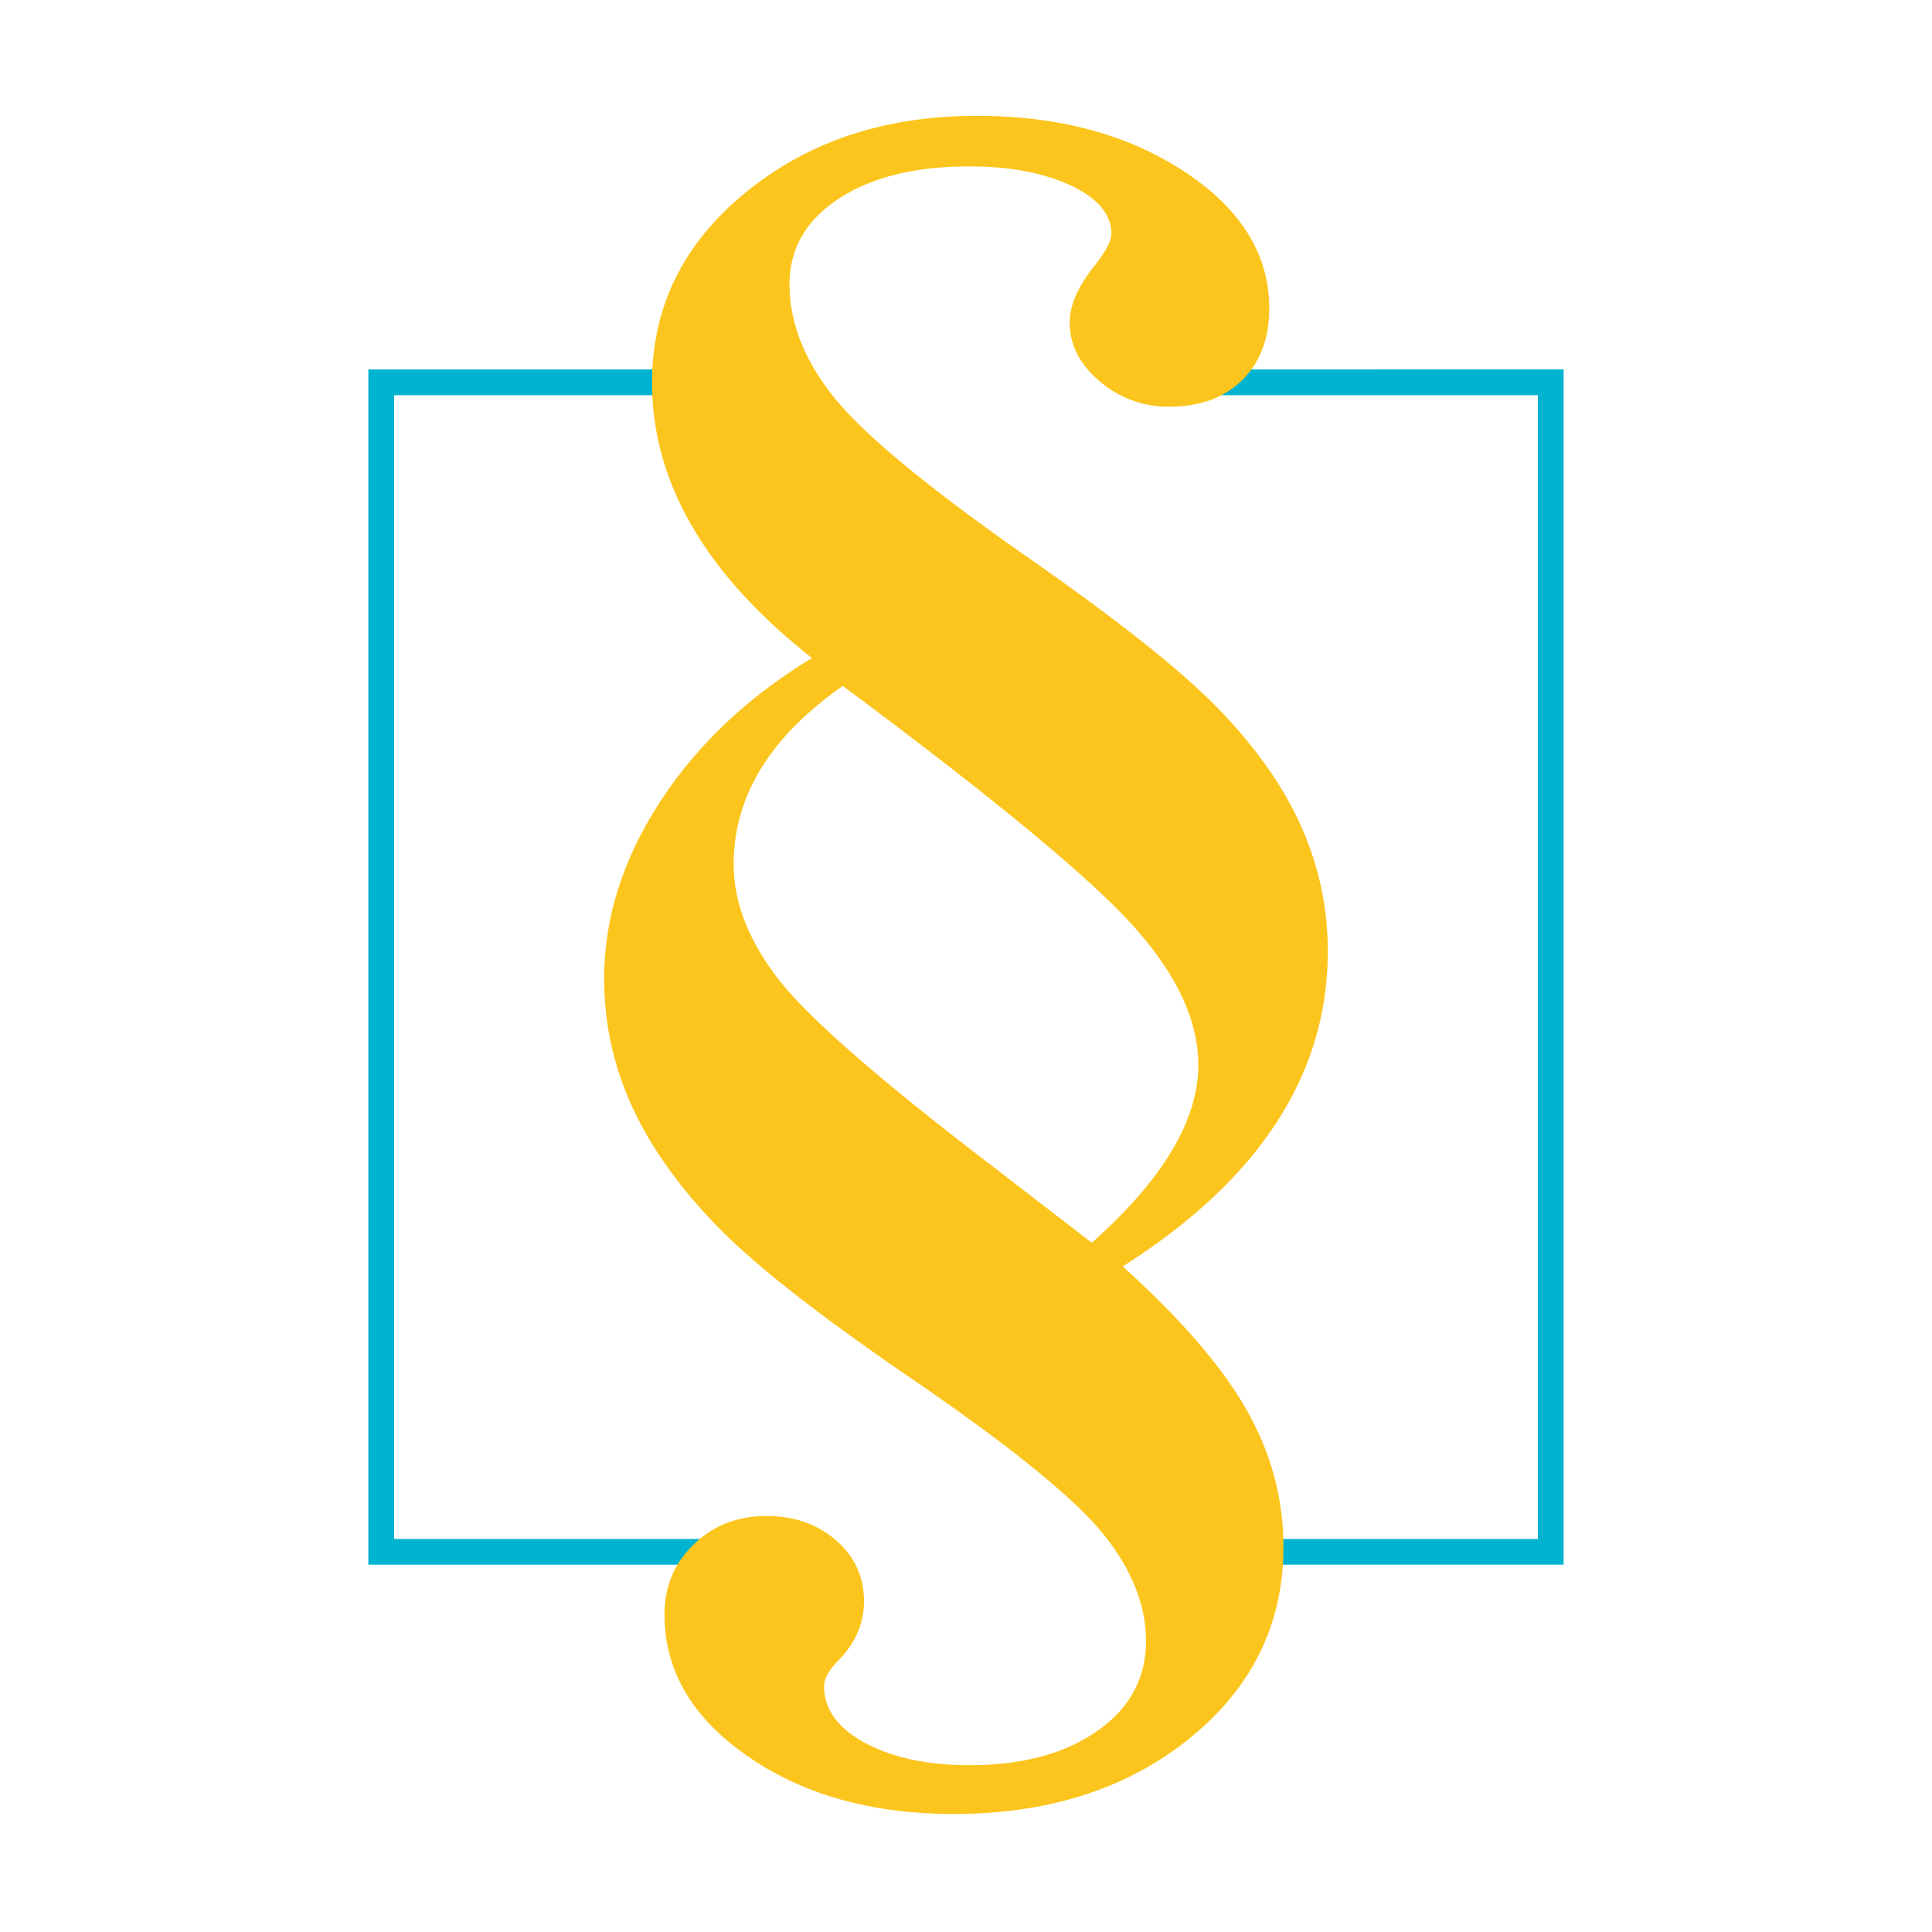
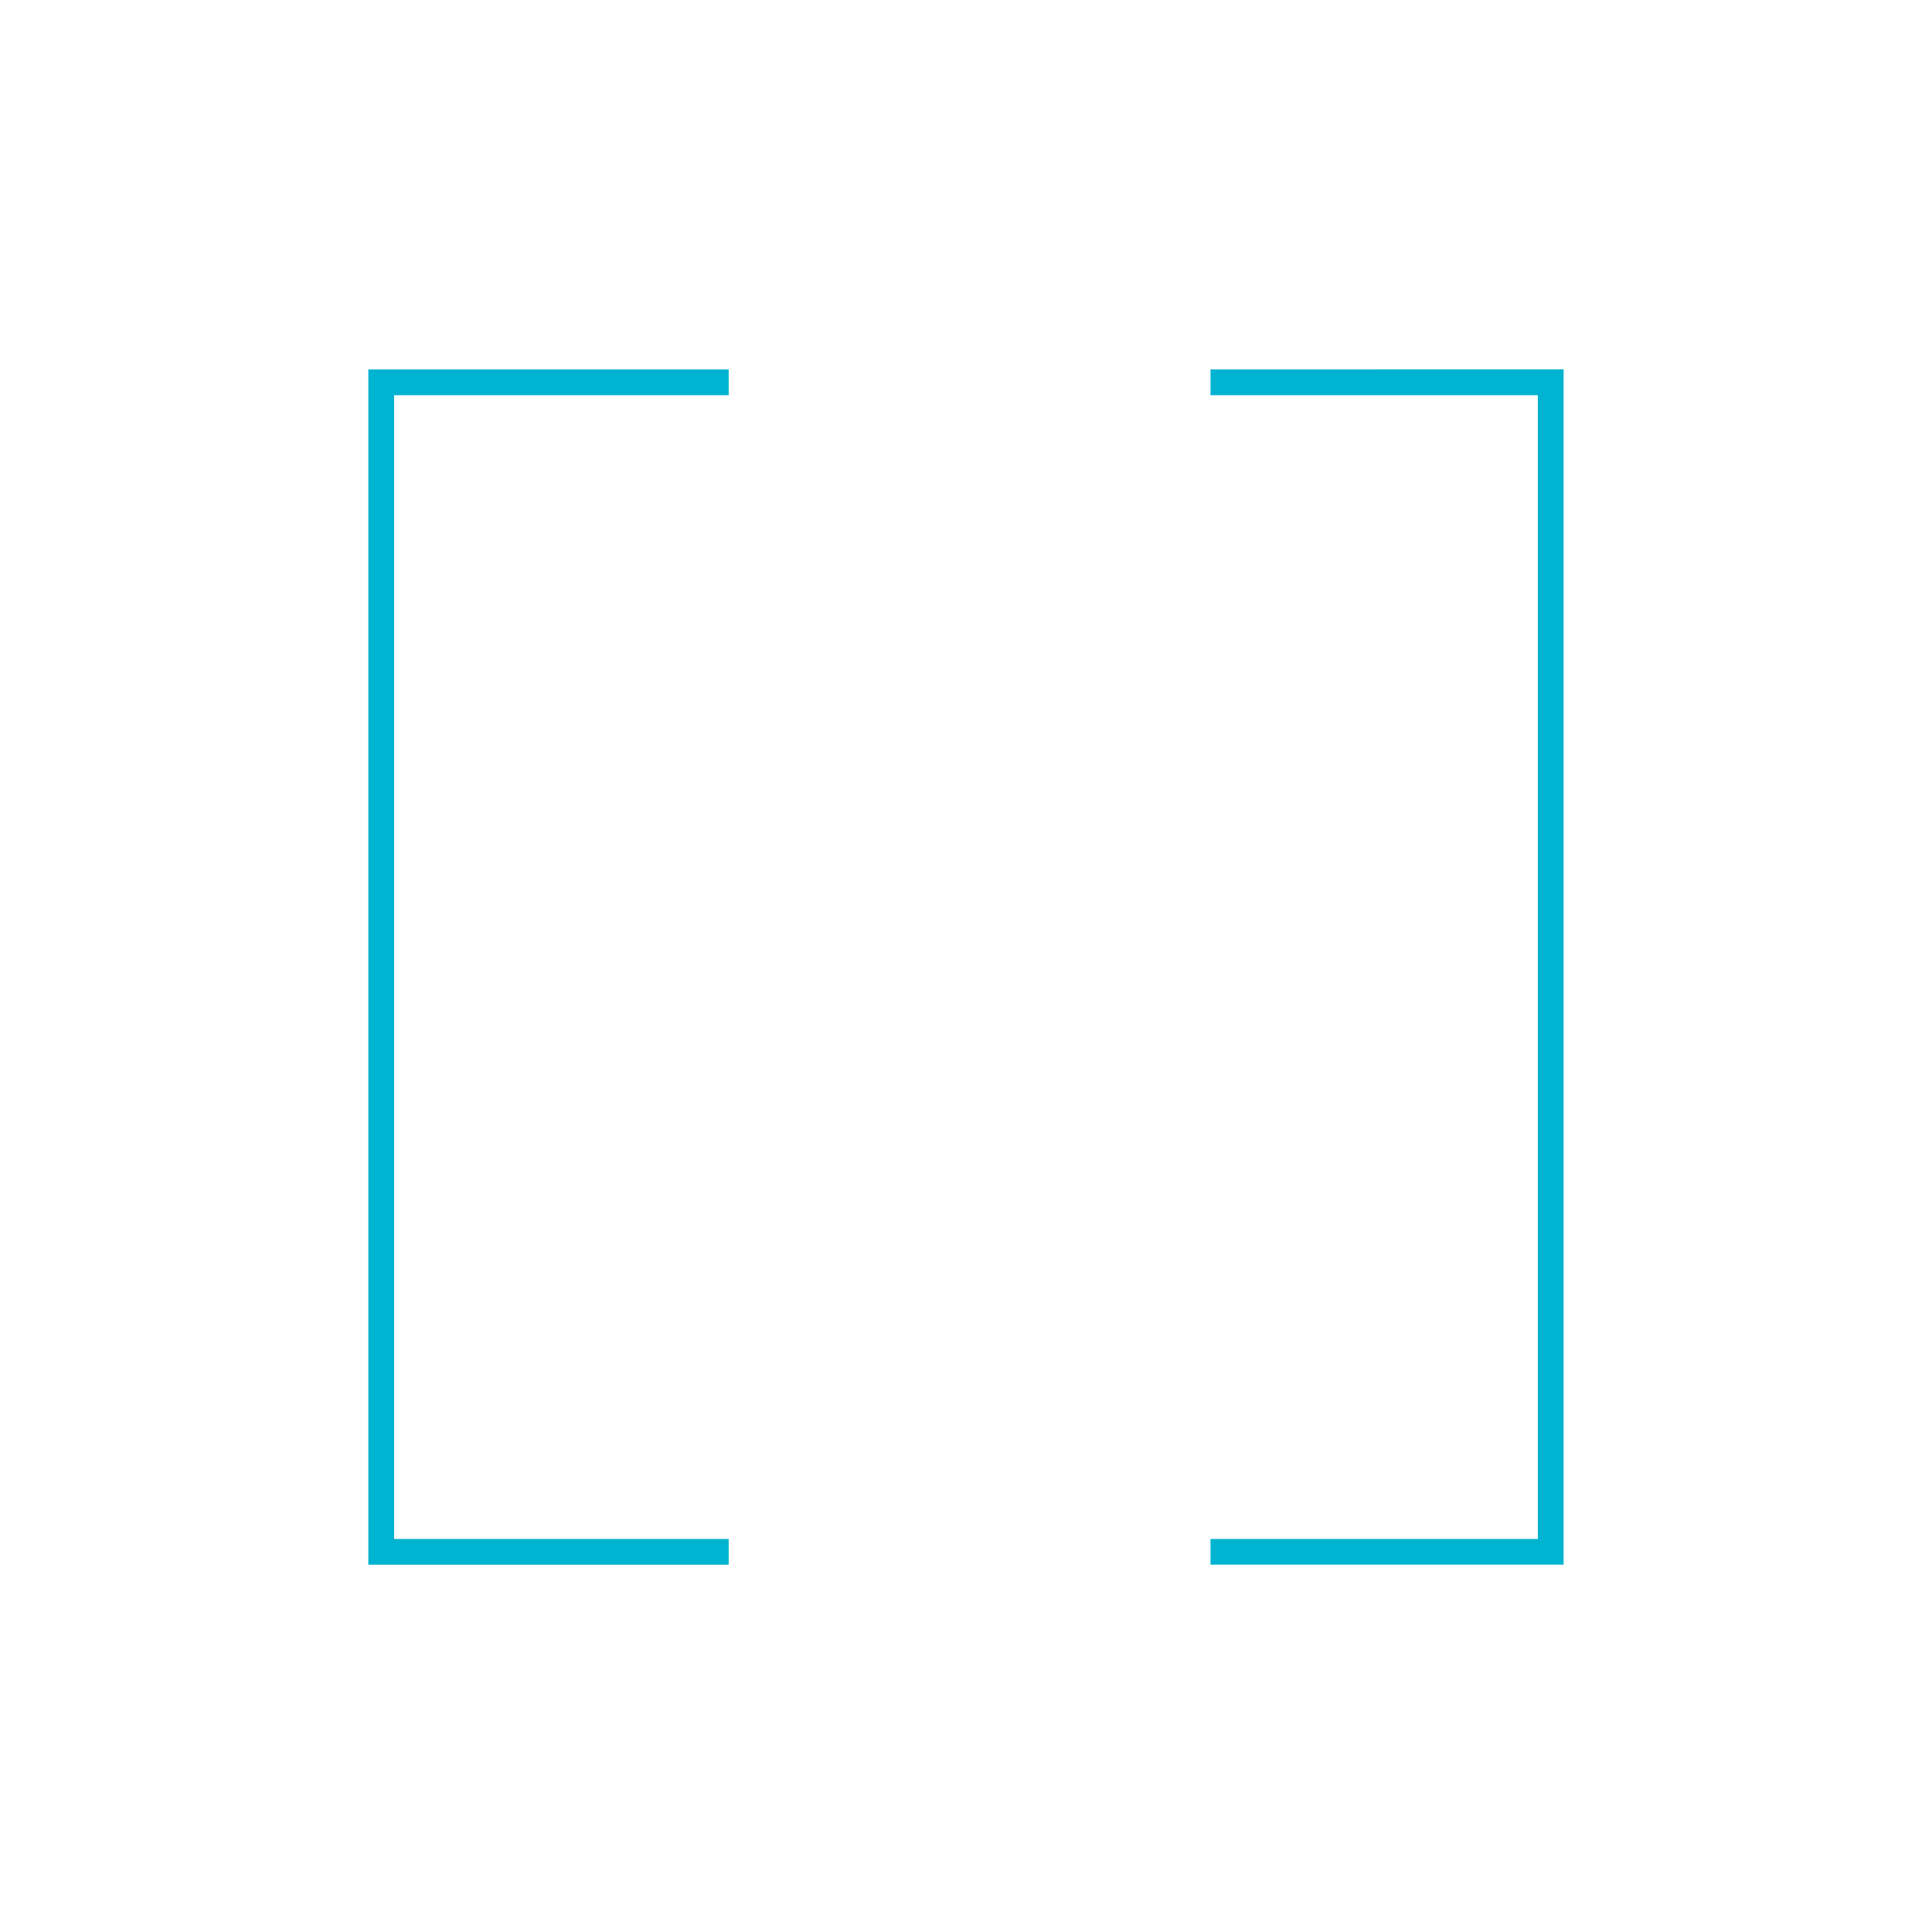
<svg xmlns="http://www.w3.org/2000/svg" width="75" height="75" viewBox="244.632 259.799 75 75">
  <path fill="#00B3D0" d="M272.92 319.54h-12.989v-44.4h12.989v-1h-13.989v46.4h13.989zm18.704-45.4v1h12.707v44.4h-12.707v1h13.707v-46.4z" />
-   <path fill="#FCC51D" d="M275.281 270.835c0 1.469.562 2.915 1.687 4.337 1.124 1.423 3.566 3.457 7.328 6.1 3.576 2.482 6.101 4.476 7.57 5.976 1.472 1.502 2.558 3.032 3.259 4.591s1.052 3.187 1.052 4.882c0 4.791-2.654 8.872-7.961 12.241 2.263 2.044 3.867 3.903 4.816 5.58s1.423 3.444 1.423 5.306c0 2.985-1.21 5.46-3.632 7.424-2.421 1.963-5.479 2.945-9.174 2.945-3.167 0-5.83-.747-7.986-2.237-2.157-1.492-3.236-3.327-3.236-5.508 0-1.079.378-1.986 1.136-2.721.758-.733 1.697-1.101 2.822-1.101 1.078 0 1.979.315 2.703.946.723.631 1.084 1.417 1.084 2.359 0 .848-.322 1.605-.964 2.271-.392.391-.585.734-.585 1.033 0 .896.533 1.63 1.6 2.203 1.067.573 2.416.861 4.045.861 2.043 0 3.695-.443 4.958-1.326 1.262-.883 1.893-2.048 1.893-3.494 0-1.399-.557-2.788-1.668-4.165-1.114-1.376-3.534-3.345-7.261-5.904-3.658-2.491-6.229-4.501-7.715-6.03-1.485-1.529-2.589-3.081-3.309-4.656s-1.08-3.226-1.08-4.951c0-2.347.718-4.629 2.155-6.848 1.438-2.219 3.408-4.088 5.914-5.605-4.141-3.256-6.21-6.822-6.21-10.696 0-2.935 1.21-5.394 3.632-7.377 2.421-1.983 5.41-2.975 8.967-2.975 3.189 0 5.882.723 8.073 2.168 2.191 1.446 3.287 3.214 3.287 5.302 0 1.17-.351 2.1-1.05 2.789-.7.688-1.646 1.032-2.84 1.032a4.064 4.064 0 01-2.686-.981c-.78-.654-1.17-1.416-1.17-2.289 0-.666.321-1.4.964-2.204.436-.55.654-.964.654-1.239 0-.757-.528-1.382-1.583-1.876-1.057-.493-2.364-.74-3.926-.74-2.111 0-3.803.419-5.077 1.256-1.274.838-1.909 1.944-1.909 3.321zm11.734 37.207c2.757-2.448 4.135-4.75 4.135-6.901 0-1.738-.854-3.553-2.565-5.441-1.71-1.888-5.455-4.979-11.236-9.273-2.824 1.975-4.236 4.281-4.236 6.922 0 1.469.574 2.949 1.721 4.441 1.148 1.492 3.919 3.916 8.315 7.272l3.866 2.98z" />
</svg>